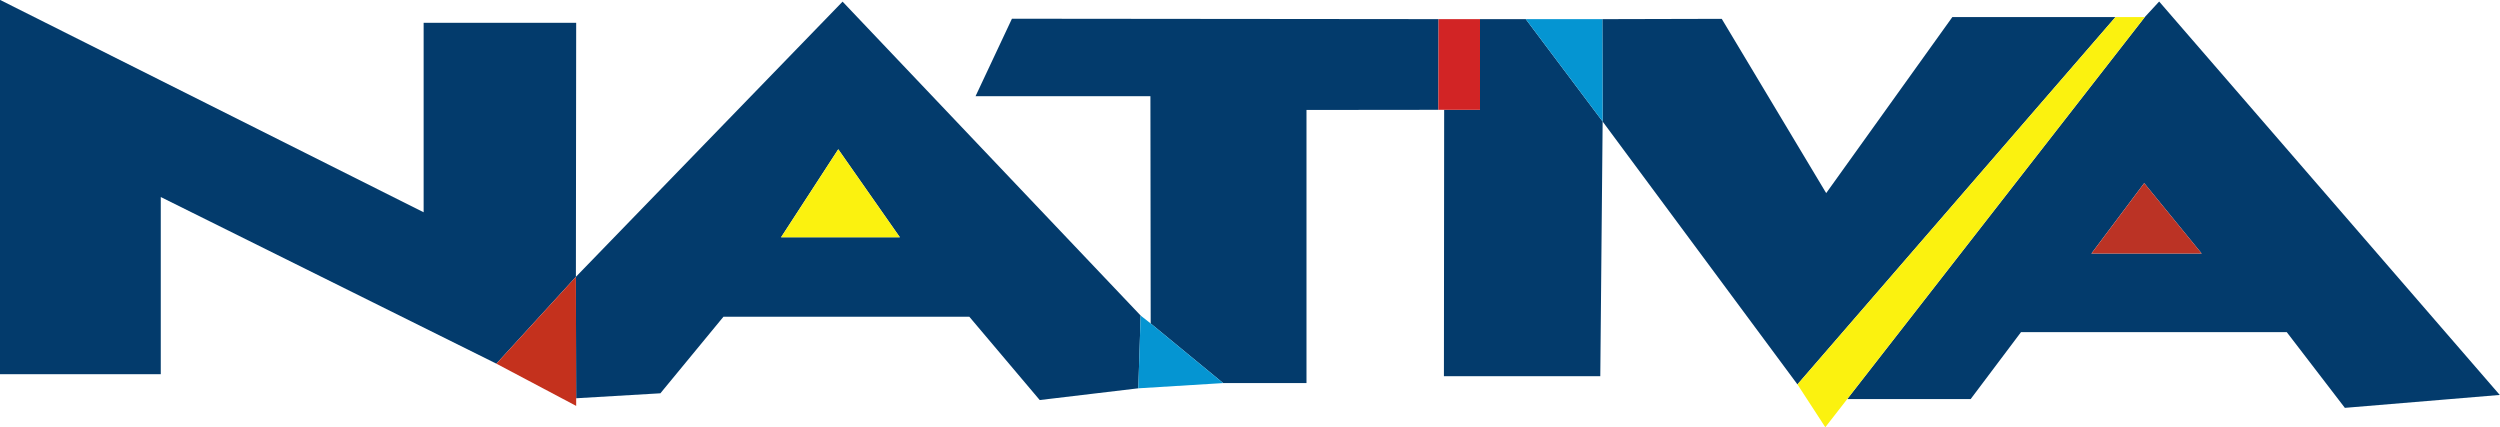
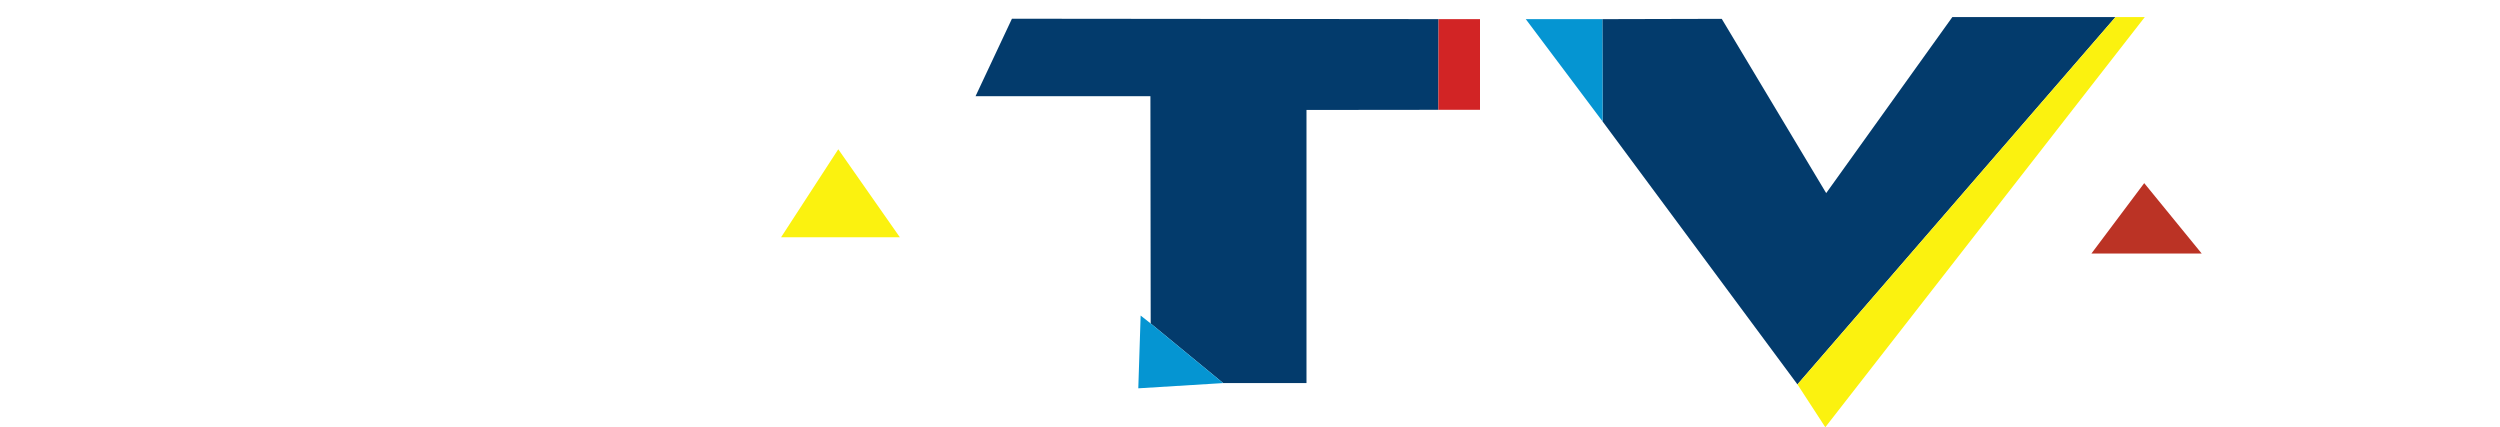
<svg xmlns="http://www.w3.org/2000/svg" version="1.1" width="735" height="125.651" id="svg2">
  <defs id="defs4">
    <style type="text/css" id="style2989" />
  </defs>
  <g transform="translate(-2.5,-469.537)" id="layer1">
    <g transform="matrix(3.543,0,0,3.543,-0.582,50.355)" id="g3013" style="fill-rule:evenodd">
      <g id="Camada_x0020_1">
        <g id="_202207528">
          <path d="m 14.211,149.366 -13.341,0 0,-31.064 35.154,17.625 0,-15.726 12.659,0 -0.024,21.082 -6.597,7.206 -27.85,-13.828 0,14.704 z m 27.851,-0.876 6.621,3.505 -0.002,-0.635 -0.023,-10.076 22.129,-22.835 24.734,26.049 -0.195,6.037 -8.18,0.974 -5.843,-6.914 -20.401,0 -5.234,6.354 -6.99,0.411 m 21.75,-20.661 -4.747,7.303 9.86,0 -5.112,-7.303 z m 25.091,13.798 0.834,0.658 6.014,4.947 -7.042,0.433 m 1.028,-5.38 -0.023,-18.862 -14.509,0 3.019,-6.427 35.401,0.035 3.44,2e-4 0,7.522 -2.974,0.001 -0.482,7e-4 m -17.856,22.677 6.914,1e-4 0,-22.665 10.943,-0.012 0.016,-7.525 m 0.466,7.524 -0.02,22.104 12.975,3e-4 0.195,-21.131 -6.378,-8.496 -3.798,-3e-4 m 3.798,4e-4 6.354,-3e-4 0.024,8.497 m -0.024,-8.497 9.908,-0.024 8.667,14.461 10.468,-14.607 13.536,10e-5 -26.39,30.479 -16.165,-21.813 m 16.166,21.814 2.312,3.554 1.821,-2.338 24.69,-31.695 -2.435,-10e-5 m 2.435,-6e-4 1.192,-1.29 28.264,32.646 -12.854,1.071 -4.82,-6.281 -22.056,0 -4.175,5.551 -10.242,-0.002 m 24.642,-17.916 -4.382,5.843 9.154,0 -4.771,-5.843 z" id="_21019008" style="fill:none" />
-           <polygon points="0.87,118.303 0.87,149.366 14.211,149.366 14.211,134.662 42.061,148.49 48.658,141.284 48.682,120.202 36.023,120.202 36.023,135.928 " id="_21018912" style="fill:#033b6c" />
-           <path d="m 70.787,118.449 -22.129,22.835 0.023,10.076 6.988,-0.411 5.234,-6.354 20.401,0 5.843,6.914 8.18,-0.974 0.195,-6.037 -24.734,-26.049 z m -5.105,19.554 4.747,-7.303 5.112,7.303 -9.86,0 z" id="_21018816" style="fill:#033b6c" />
          <polygon points="81.822,126.293 96.332,126.293 96.355,145.155 102.369,150.101 109.283,150.102 109.283,127.437 120.226,127.425 120.241,119.9 84.841,119.866 " id="_21018720" style="fill:#033b6c" />
-           <polygon points="120.687,149.528 133.663,149.528 133.858,128.397 127.479,119.901 123.681,119.901 123.681,127.423 120.707,127.424 " id="_21018624" style="fill:#033b6c" />
          <polygon points="133.858,128.398 150.022,150.21 176.412,119.73 162.876,119.73 152.408,134.337 143.741,119.876 133.833,119.901 133.857,128.397 " id="_21018528" style="fill:#033b6c" />
-           <path d="m 178.846,119.73 -24.691,31.695 10.242,0.002 4.175,-5.551 22.056,0 4.82,6.281 12.854,-1.071 -28.264,-32.646 -1.193,1.29 z m -0.049,13.779 4.771,5.843 -9.154,0 4.382,-5.843 z" id="_21018432" style="fill:#033b6c" />
-           <polygon points="48.681,151.36 48.658,141.284 42.061,148.491 48.682,151.995 " id="_21018336" style="fill:#c4311d" />
          <polygon points="70.43,130.699 65.683,138.003 75.542,138.003 " id="_21018240" style="fill:#fbf20f" />
          <polygon points="154.156,151.425 178.846,119.73 176.412,119.73 150.023,150.21 152.335,153.764 " id="_21018144" style="fill:#fbf20f" />
          <polygon points="183.569,139.352 178.798,133.509 174.416,139.352 " id="_21018048" style="fill:#bb3325" />
          <polygon points="120.225,127.425 120.707,127.424 123.681,127.423 123.681,119.901 120.241,119.9 " id="_21017016" style="fill:#d22425" />
          <polygon points="102.369,150.101 96.355,145.155 95.521,144.498 95.326,150.535 " id="_21016632" style="fill:#0595d2" />
          <path d="m 133.858,128.398 0,0 z m 0,0 0,0 z m 0,0 0,0 z m -6.378,-8.497 6.378,8.496 -0.024,-8.496 -6.354,2e-4 z" id="_21016776" style="fill:#0595d2" />
        </g>
      </g>
    </g>
  </g>
</svg>